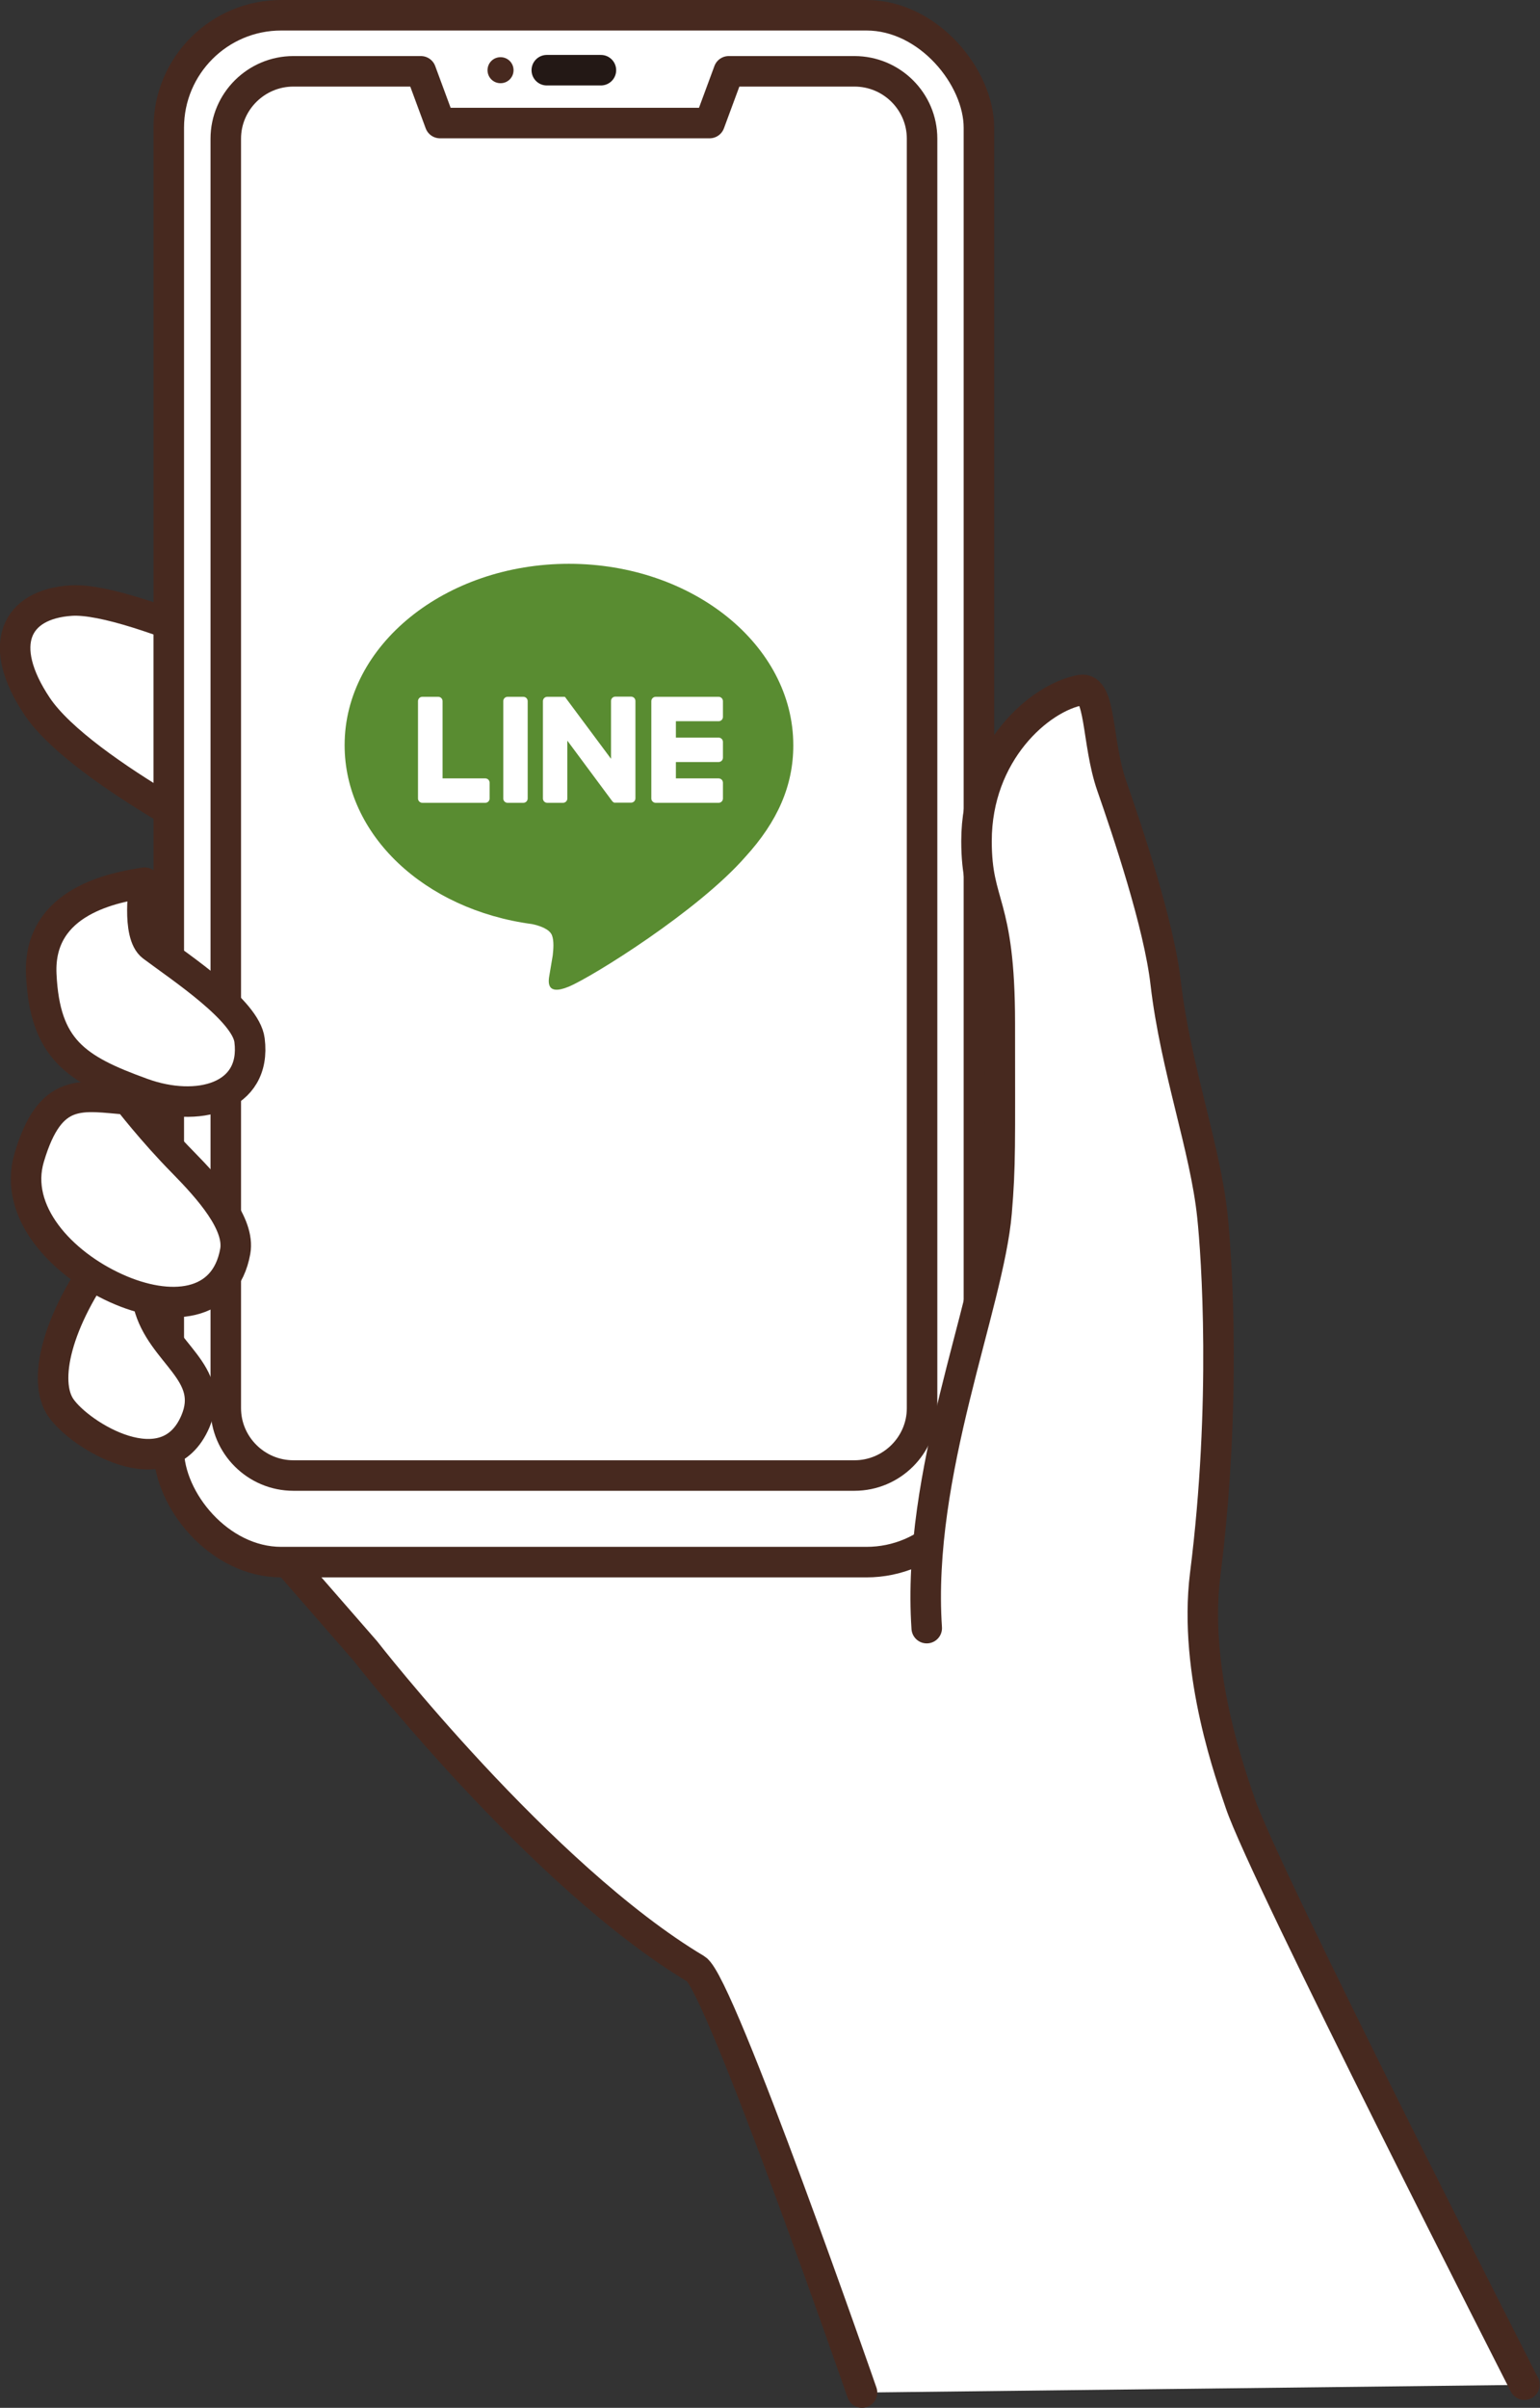
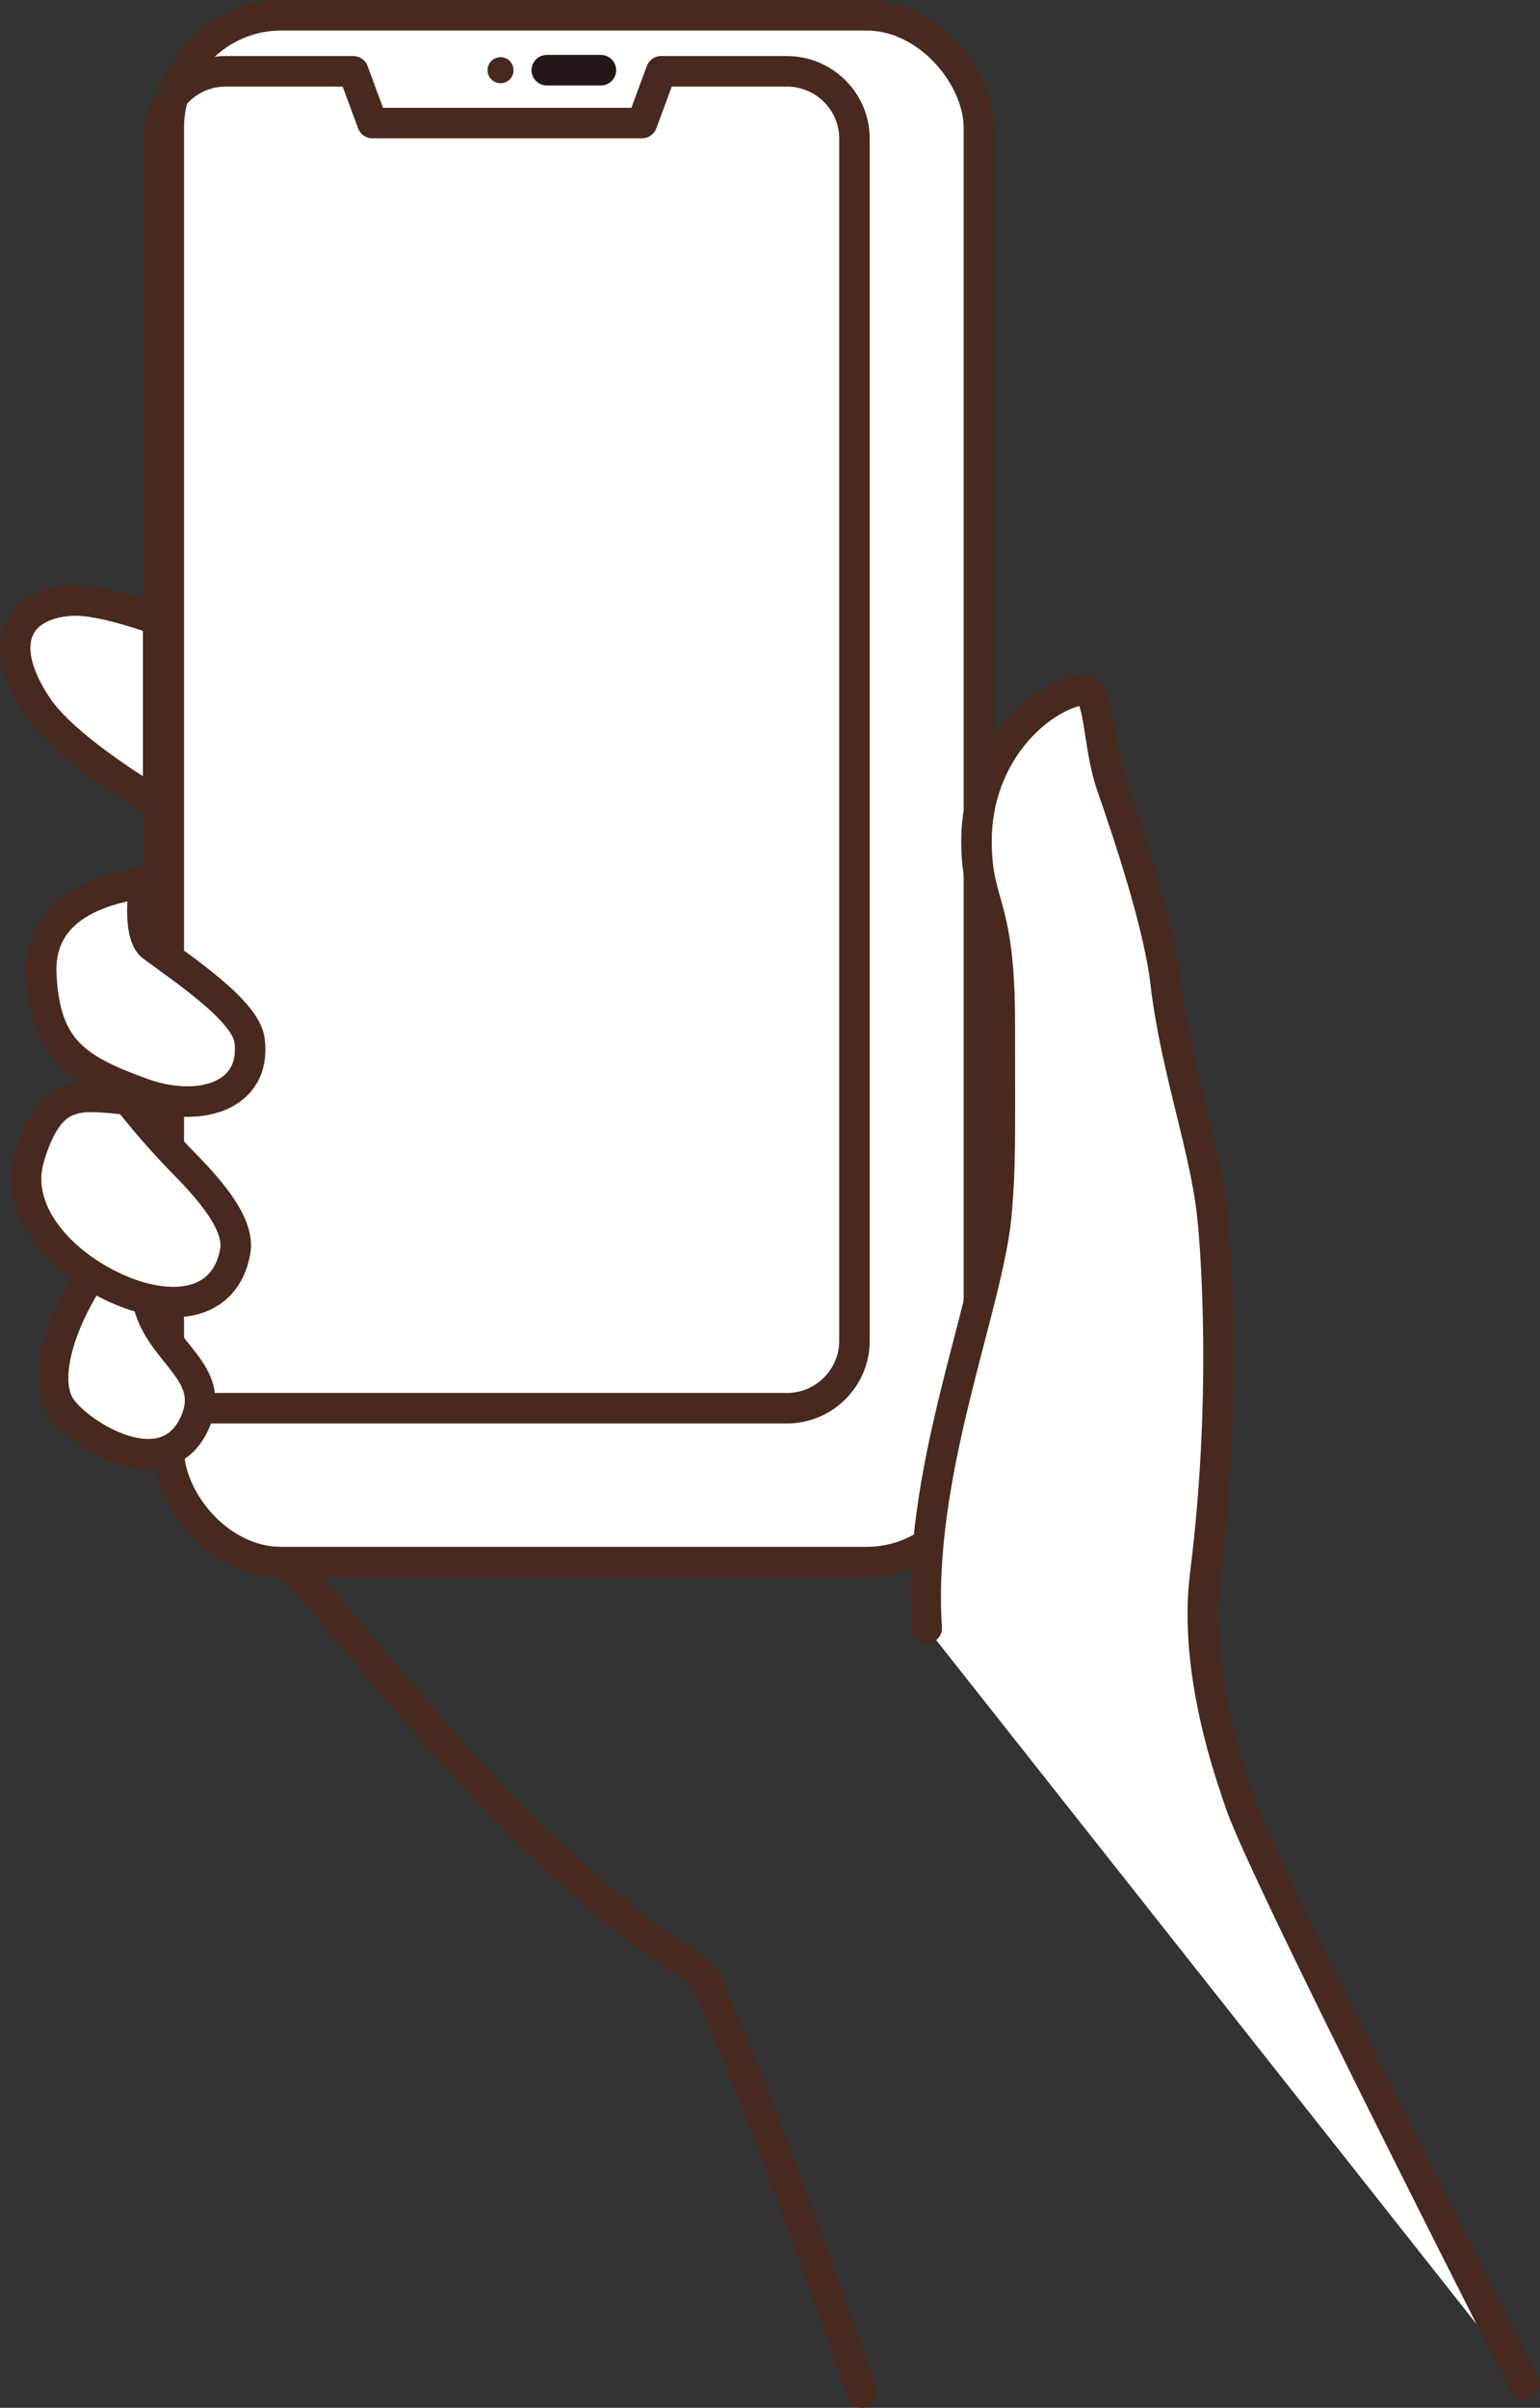
<svg xmlns="http://www.w3.org/2000/svg" id="_レイヤー_2" width="95.9" height="149.9" viewBox="0 0 95.9 149.9">
  <rect x="0" y="0" width="95.9" height="149.9" fill="#333333" stroke="none" />
  <defs>
    <style>.cls-1{fill:#47291f;}.cls-1,.cls-2,.cls-3,.cls-4{stroke-width:0px;}.cls-2{fill:#598c31;}.cls-2,.cls-5,.cls-6,.cls-4{fill-rule:evenodd;}.cls-7{stroke:#231815;}.cls-7,.cls-8,.cls-5,.cls-6{stroke-linecap:round;stroke-linejoin:round;stroke-width:1.9px;}.cls-7,.cls-8,.cls-6{fill:none;}.cls-8,.cls-5,.cls-6{stroke:#47291f;}.cls-5,.cls-3,.cls-4{fill:#fff;}</style>
  </defs>
  <g id="_コンテンツ">
-     <path class="cls-4" d="M53.68,148.95s-8.85-25.48-10.34-26.37c-9.68-5.78-20.59-19.8-20.59-19.8l-9.68-11.1s49.2-20.28,49.2-27.97c0-7.69-1.45-7.21-1.45-11.34,0-5.48,3.9-8.93,6.49-9.4,1.28-.23.98,3.23,1.93,5.96.95,2.73,2.94,8.6,3.36,12.28.62,5.32,2.47,10.27,2.91,14.51.26,2.45.9,11.61-.45,22.32-.77,6.15,1.7,12.77,2.18,14.22,1.48,4.42,17.7,36.21,17.7,36.21" />
    <path class="cls-6" d="M53.68,148.95s-8.85-25.48-10.34-26.37c-9.68-5.78-20.59-19.8-20.59-19.8l-9.68-11.1" />
    <path class="cls-5" d="M20.08,43.01s-11.71-5.88-15.66-5.62c-3.45.23-4.67,2.75-2.11,6.58,2.81,4.2,14.2,9.73,14.2,9.73l3.56-10.69Z" />
    <rect class="cls-3" x="10.51" y=".95" width="50.45" height="96.3" rx="7" ry="7" />
    <rect class="cls-8" x="10.51" y=".95" width="50.45" height="96.3" rx="7" ry="7" />
    <path class="cls-4" d="M14.06,89.57c0,2.31,1.89,4.19,4.21,4.19h34.94c2.32,0,4.21-1.89,4.21-4.19V8.63c0-2.31-1.89-4.19-4.21-4.19H18.27c-2.32,0-4.21,1.89-4.21,4.19v80.93Z" />
-     <path class="cls-8" d="M14.06,87.67c0,2.3,1.89,4.19,4.21,4.19h34.94c2.32,0,4.21-1.89,4.21-4.19V8.63c0-2.31-1.89-4.19-4.21-4.19h-7.83s-1.19,3.22-1.19,3.22h-16.79s-1.19-3.22-1.19-3.22h-7.94c-2.32,0-4.21,1.89-4.21,4.19v79.04Z" />
+     <path class="cls-8" d="M14.06,87.67h34.94c2.32,0,4.21-1.89,4.21-4.19V8.63c0-2.31-1.89-4.19-4.21-4.19h-7.83s-1.19,3.22-1.19,3.22h-16.79s-1.19-3.22-1.19-3.22h-7.94c-2.32,0-4.21,1.89-4.21,4.19v79.04Z" />
    <path class="cls-5" d="M57.71,101.36c-.65-9.64,3.86-20.09,4.35-25.88.25-2.98.2-4.08.2-11.78,0-7.69-1.45-7.21-1.45-11.34,0-5.48,3.9-8.93,6.49-9.4,1.28-.23.98,3.23,1.93,5.96.95,2.73,2.94,8.6,3.36,12.28.62,5.32,2.47,10.27,2.91,14.51.26,2.45.9,11.61-.45,22.32-.77,6.15,1.7,12.77,2.18,14.22,1.48,4.42,17.7,36.21,17.7,36.21" />
    <path class="cls-5" d="M6.58,78.09s2.79-.35,3.13.07c.4.49-.71,2.04-.46,3.04.77,3.08,4.24,4.23,2.91,7.31-1.81,4.18-7.18.86-8.37-.87-1.13-1.63-.31-5.38,2.79-9.55Z" />
    <path class="cls-5" d="M7.96,68.44s1.51,1.97,3.43,3.92c1.67,1.7,3.56,3.84,3.26,5.54-.63,3.51-4.09,3.81-7.42,2.3-3.39-1.53-6.42-4.76-5.41-8.14,1.32-4.45,3.26-3.84,6.15-3.61Z" />
    <path class="cls-5" d="M9,54.95s-.52,3.22.49,3.97c1.85,1.38,5.82,4,6.05,5.84.45,3.58-3.24,4.55-6.68,3.3-4.15-1.5-6.07-2.75-6.29-7.39-.22-4.64,4.66-5.43,6.43-5.72Z" />
    <line class="cls-7" x1="37.42" y1="4.37" x2="34.05" y2="4.37" />
    <path class="cls-1" d="M30.36,4.37c0,.45.36.81.81.81s.81-.36.81-.81-.36-.81-.81-.81-.81.36-.81.81Z" />
    <g id="_アートワーク_164">
      <g id="_アートワーク_164-2">
-         <path class="cls-2" d="M49.4,46.39c0-6.22-6.27-11.29-13.97-11.29s-13.97,5.06-13.97,11.29c0,5.58,4.97,10.25,11.68,11.14.46.1,1.07.3,1.23.69.14.35.09.9.05,1.26l-.2,1.19c-.06.35-.28,1.37,1.21.75,1.49-.63,8.05-4.72,10.98-8.07,2.02-2.21,2.99-4.45,2.99-6.94ZM27.29,43.38c.15,0,.27.12.27.27v4.81h2.66c.15,0,.27.12.27.27v.98c0,.15-.12.27-.27.27h-3.92c-.07,0-.14-.03-.19-.08h0s0,0,0,0h0s0,0,0,0c-.05-.05-.08-.11-.08-.19v-6.06c0-.15.12-.27.27-.27h.98ZM44.75,43.38c.15,0,.27.12.27.27v.98c0,.15-.12.27-.27.27h-2.66v1.02h2.66c.15,0,.27.12.27.27v.98c0,.15-.12.27-.27.27h-2.66v1.02h2.66c.15,0,.27.12.27.27v.98c0,.15-.12.27-.27.27h-3.92c-.07,0-.14-.03-.19-.08h0s0,0,0,0c-.05-.05-.08-.11-.08-.19v-6.06c0-.07.03-.14.08-.19h0s0,0,0,0c.05-.05.12-.08.19-.08h3.92ZM32.59,43.38c.15,0,.27.12.27.27v6.06c0,.15-.12.27-.27.27h-.98c-.15,0-.27-.12-.27-.27v-6.06c0-.15.12-.27.27-.27h.98ZM35.07,43.38h0s.01,0,.01,0h.02s.01,0,.01,0h.02s0,0,0,0h.02s0,0,0,0h.02s0,.01,0,.01h.02s0,.01,0,.01h.01s0,.02,0,.02h.02s0,.02,0,.02l.02.02h0s.02.03.02.03l2.79,3.75v-3.6c0-.15.12-.27.27-.27h.98c.15,0,.27.12.27.27v6.06c0,.15-.12.27-.27.27h-1.05s0-.01,0-.01h-.02s0,0,0,0h-.01s-.01-.01-.01-.01h0s-.02-.01-.02-.01h0s-.07-.07-.07-.07l-2.79-3.76v3.6c0,.15-.12.27-.27.27h-.98c-.15,0-.27-.12-.27-.27v-6.06c0-.15.12-.27.27-.27h.98Z" />
-       </g>
+         </g>
    </g>
  </g>
</svg>